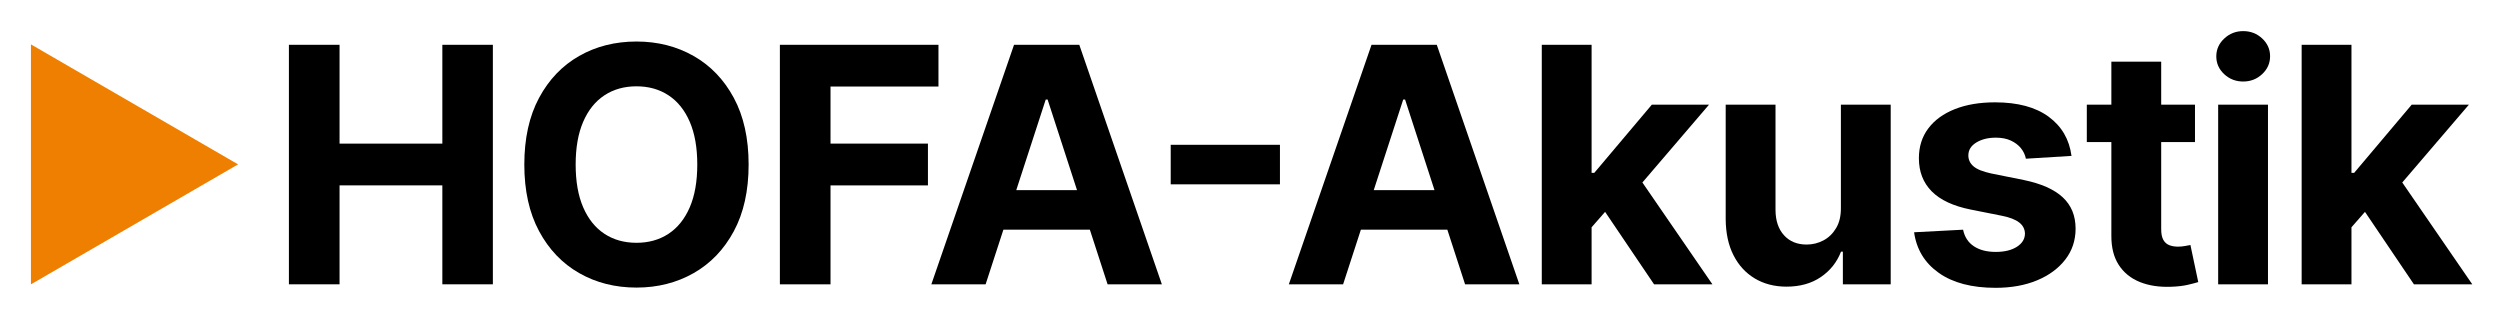
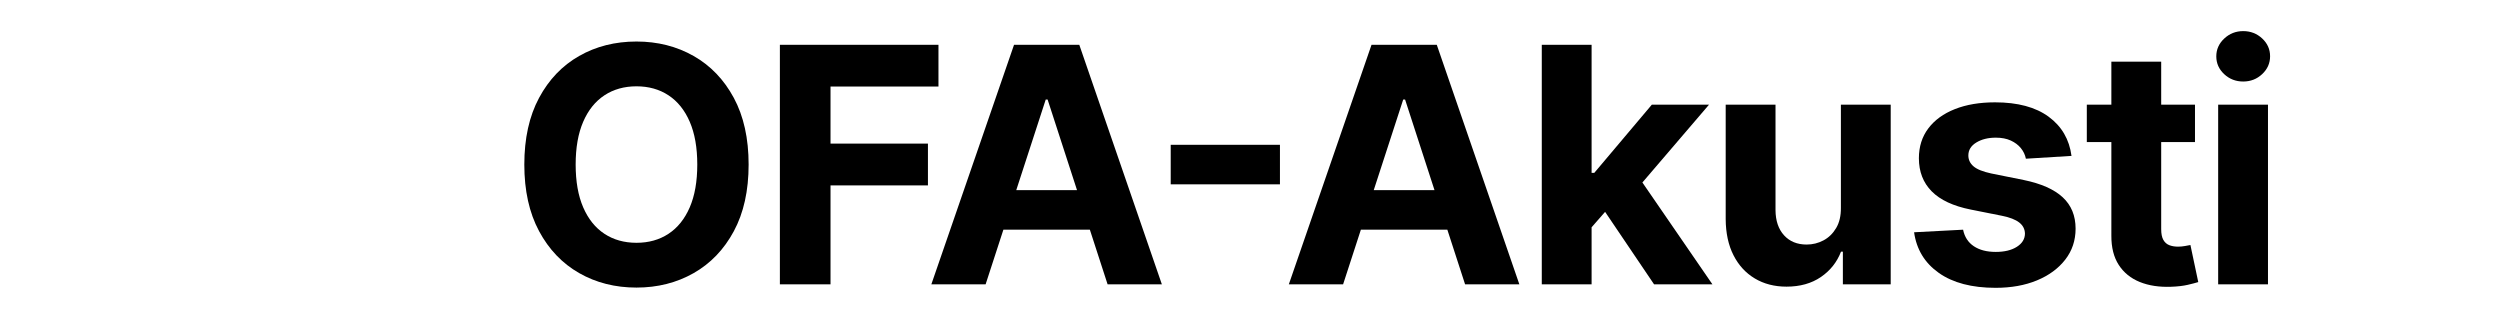
<svg xmlns="http://www.w3.org/2000/svg" version="1.1" id="Ebene_1" x="0px" y="0px" viewBox="0 0 1138.691 145.267" style="enable-background:new 0 0 1138.691 145.267;" xml:space="preserve">
  <style type="text/css">
	.st0{enable-background:new    ;}
	.st1{fill:#EE7F00;}
</style>
  <g>
    <g transform="matrix(7.829,0,0,7.829,-2151.17,-4831.63)">
      <g class="st0">
-         <path class="st1" d="M276.569,619.728l12.051,6.98l-12.051,6.98V619.728z" />
-       </g>
+         </g>
    </g>
  </g>
  <g>
-     <path d="M131.592,129.496V20.406h23.065v45.011h46.822V20.406h23.011v109.091h-23.011V84.432h-46.822   v45.064H131.592z" />
    <path d="M340.979,74.95c0,11.897-2.247,22.018-6.738,30.362c-4.493,8.346-10.601,14.711-18.324,19.097   s-16.397,6.578-26.021,6.578c-9.695,0-18.395-2.201-26.101-6.605   c-7.706-4.402-13.796-10.777-18.271-19.122s-6.712-18.448-6.712-30.31   c0-11.896,2.237-22.017,6.712-30.362c4.475-8.345,10.564-14.71,18.271-19.096s16.406-6.579,26.101-6.579   c9.623,0,18.297,2.193,26.021,6.579s13.831,10.751,18.324,19.096   C338.732,52.934,340.979,63.055,340.979,74.95z M317.595,74.95c0-7.705-1.146-14.204-3.436-19.495   s-5.513-9.304-9.668-12.039c-4.155-2.733-9.021-4.102-14.595-4.102c-5.576,0-10.44,1.368-14.596,4.102   c-4.154,2.735-7.376,6.748-9.667,12.039c-2.29,5.291-3.436,11.79-3.436,19.495   c0,7.706,1.146,14.205,3.436,19.496c2.291,5.292,5.514,9.304,9.667,12.038   c4.155,2.735,9.02,4.102,14.596,4.102c5.574,0,10.439-1.366,14.595-4.102   c4.155-2.734,7.378-6.746,9.668-12.038C316.449,89.156,317.595,82.656,317.595,74.95z" />
    <path d="M355.219,129.496V20.406h72.23v19.016h-49.166v25.995h44.372v19.016h-44.372v45.064H355.219z" />
    <path d="M448.928,129.496h-24.716l37.659-109.091h29.724l37.606,109.091h-24.716L477.159,45.334h-0.853   L448.928,129.496z M447.383,86.616h58.381v18.004h-58.381V86.616z" />
    <path d="M582.984,65.948v18.004h-49.752V65.948H582.984z" />
    <path d="M611.755,129.496h-24.716l37.659-109.091h29.724l37.606,109.091h-24.716l-27.326-84.162h-0.853   L611.755,129.496z M610.21,86.616h58.381v18.004h-58.381V86.616z" />
    <path d="M702.245,129.496V20.406h22.691v109.091H702.245z M722.805,105.952l0.054-27.22h3.303   l26.207-31.055h26.048l-35.21,41.122h-5.38L722.805,105.952z M753.381,129.496L729.304,93.861   l15.128-16.033l35.529,51.669H753.381z" />
    <path d="M838.483,94.659V47.678h22.691v81.818h-21.786v-14.861h-0.852   c-1.848,4.794-4.91,8.647-9.189,11.559c-4.279,2.912-9.49,4.368-15.634,4.368   c-5.469,0-10.28-1.243-14.435-3.729c-4.155-2.484-7.396-6.019-9.722-10.6   c-2.326-4.581-3.507-10.067-3.542-16.46V47.678h22.691v48.047   c0.035,4.83,1.332,8.647,3.889,11.452c2.557,2.806,5.983,4.208,10.28,4.208   c2.734,0,5.291-0.63,7.671-1.891c2.379-1.26,4.306-3.134,5.779-5.62   C837.799,101.39,838.518,98.318,838.483,94.659z" />
    <path d="M943.52,71.009l-20.774,1.278c-0.355-1.775-1.118-3.383-2.29-4.82   c-1.172-1.438-2.709-2.592-4.608-3.463c-1.899-0.87-4.163-1.305-6.791-1.305   c-3.516,0-6.481,0.737-8.896,2.21c-2.415,1.475-3.622,3.437-3.622,5.887   c0,1.953,0.78,3.604,2.344,4.953c1.562,1.351,4.243,2.434,8.043,3.25l14.809,2.982   c7.954,1.634,13.884,4.262,17.791,7.884c3.906,3.622,5.859,8.381,5.859,14.275   c0,5.362-1.571,10.067-4.714,14.116c-3.144,4.048-7.44,7.2-12.891,9.454   c-5.452,2.255-11.729,3.383-18.83,3.383c-10.832,0-19.452-2.264-25.861-6.791   c-6.41-4.528-10.166-10.698-11.266-18.511l22.318-1.172c0.675,3.303,2.309,5.815,4.9,7.537   c2.592,1.723,5.913,2.584,9.961,2.584c3.978,0,7.183-0.772,9.615-2.317   c2.432-1.545,3.666-3.542,3.702-5.992c-0.036-2.06-0.906-3.756-2.61-5.088   c-1.704-1.331-4.333-2.352-7.884-3.062l-14.169-2.823c-7.99-1.598-13.929-4.368-17.817-8.31   s-5.833-8.966-5.833-15.074c0-5.255,1.429-9.783,4.288-13.583c2.858-3.8,6.889-6.729,12.092-8.789   c5.201-2.06,11.301-3.09,18.297-3.09c10.334,0,18.475,2.184,24.423,6.552   S942.525,63.481,943.52,71.009z" />
    <path d="M999.765,47.678V64.723h-49.271V47.678H999.765z M961.679,28.075h22.692v76.278   c0,2.096,0.319,3.721,0.959,4.874c0.639,1.154,1.535,1.963,2.689,2.424   c1.153,0.462,2.494,0.692,4.021,0.692c1.065,0,2.131-0.098,3.196-0.293   c1.065-0.194,1.882-0.346,2.45-0.453l3.569,16.886c-1.138,0.355-2.735,0.772-4.794,1.252   c-2.061,0.479-4.563,0.772-7.511,0.879c-5.47,0.213-10.254-0.515-14.355-2.184   s-7.29-4.262-9.562-7.777c-2.273-3.516-3.392-7.954-3.356-13.316V28.075z" />
    <path d="M1021.72,37.131c-3.374,0-6.259-1.119-8.655-3.355c-2.397-2.237-3.596-4.936-3.596-8.097   c0-3.16,1.207-5.868,3.622-8.124c2.415-2.254,5.291-3.382,8.629-3.382   c3.374,0,6.26,1.118,8.656,3.355c2.397,2.237,3.596,4.937,3.596,8.097   c0,3.161-1.198,5.868-3.596,8.123C1027.979,36.004,1025.094,37.131,1021.72,37.131z M1010.321,129.496   V47.678h22.691v81.818H1010.321z" />
-     <path d="M1048.346,129.496V20.406h22.691v109.091H1048.346z M1068.907,105.952l0.054-27.22h3.303   l26.207-31.055h26.048l-35.21,41.122h-5.38L1068.907,105.952z M1099.482,129.496l-24.076-35.636   l15.128-16.033l35.529,51.669H1099.482z" />
  </g>
  <g>
</g>
  <g>
</g>
  <g>
</g>
  <g>
</g>
  <g>
</g>
  <g>
</g>
</svg>